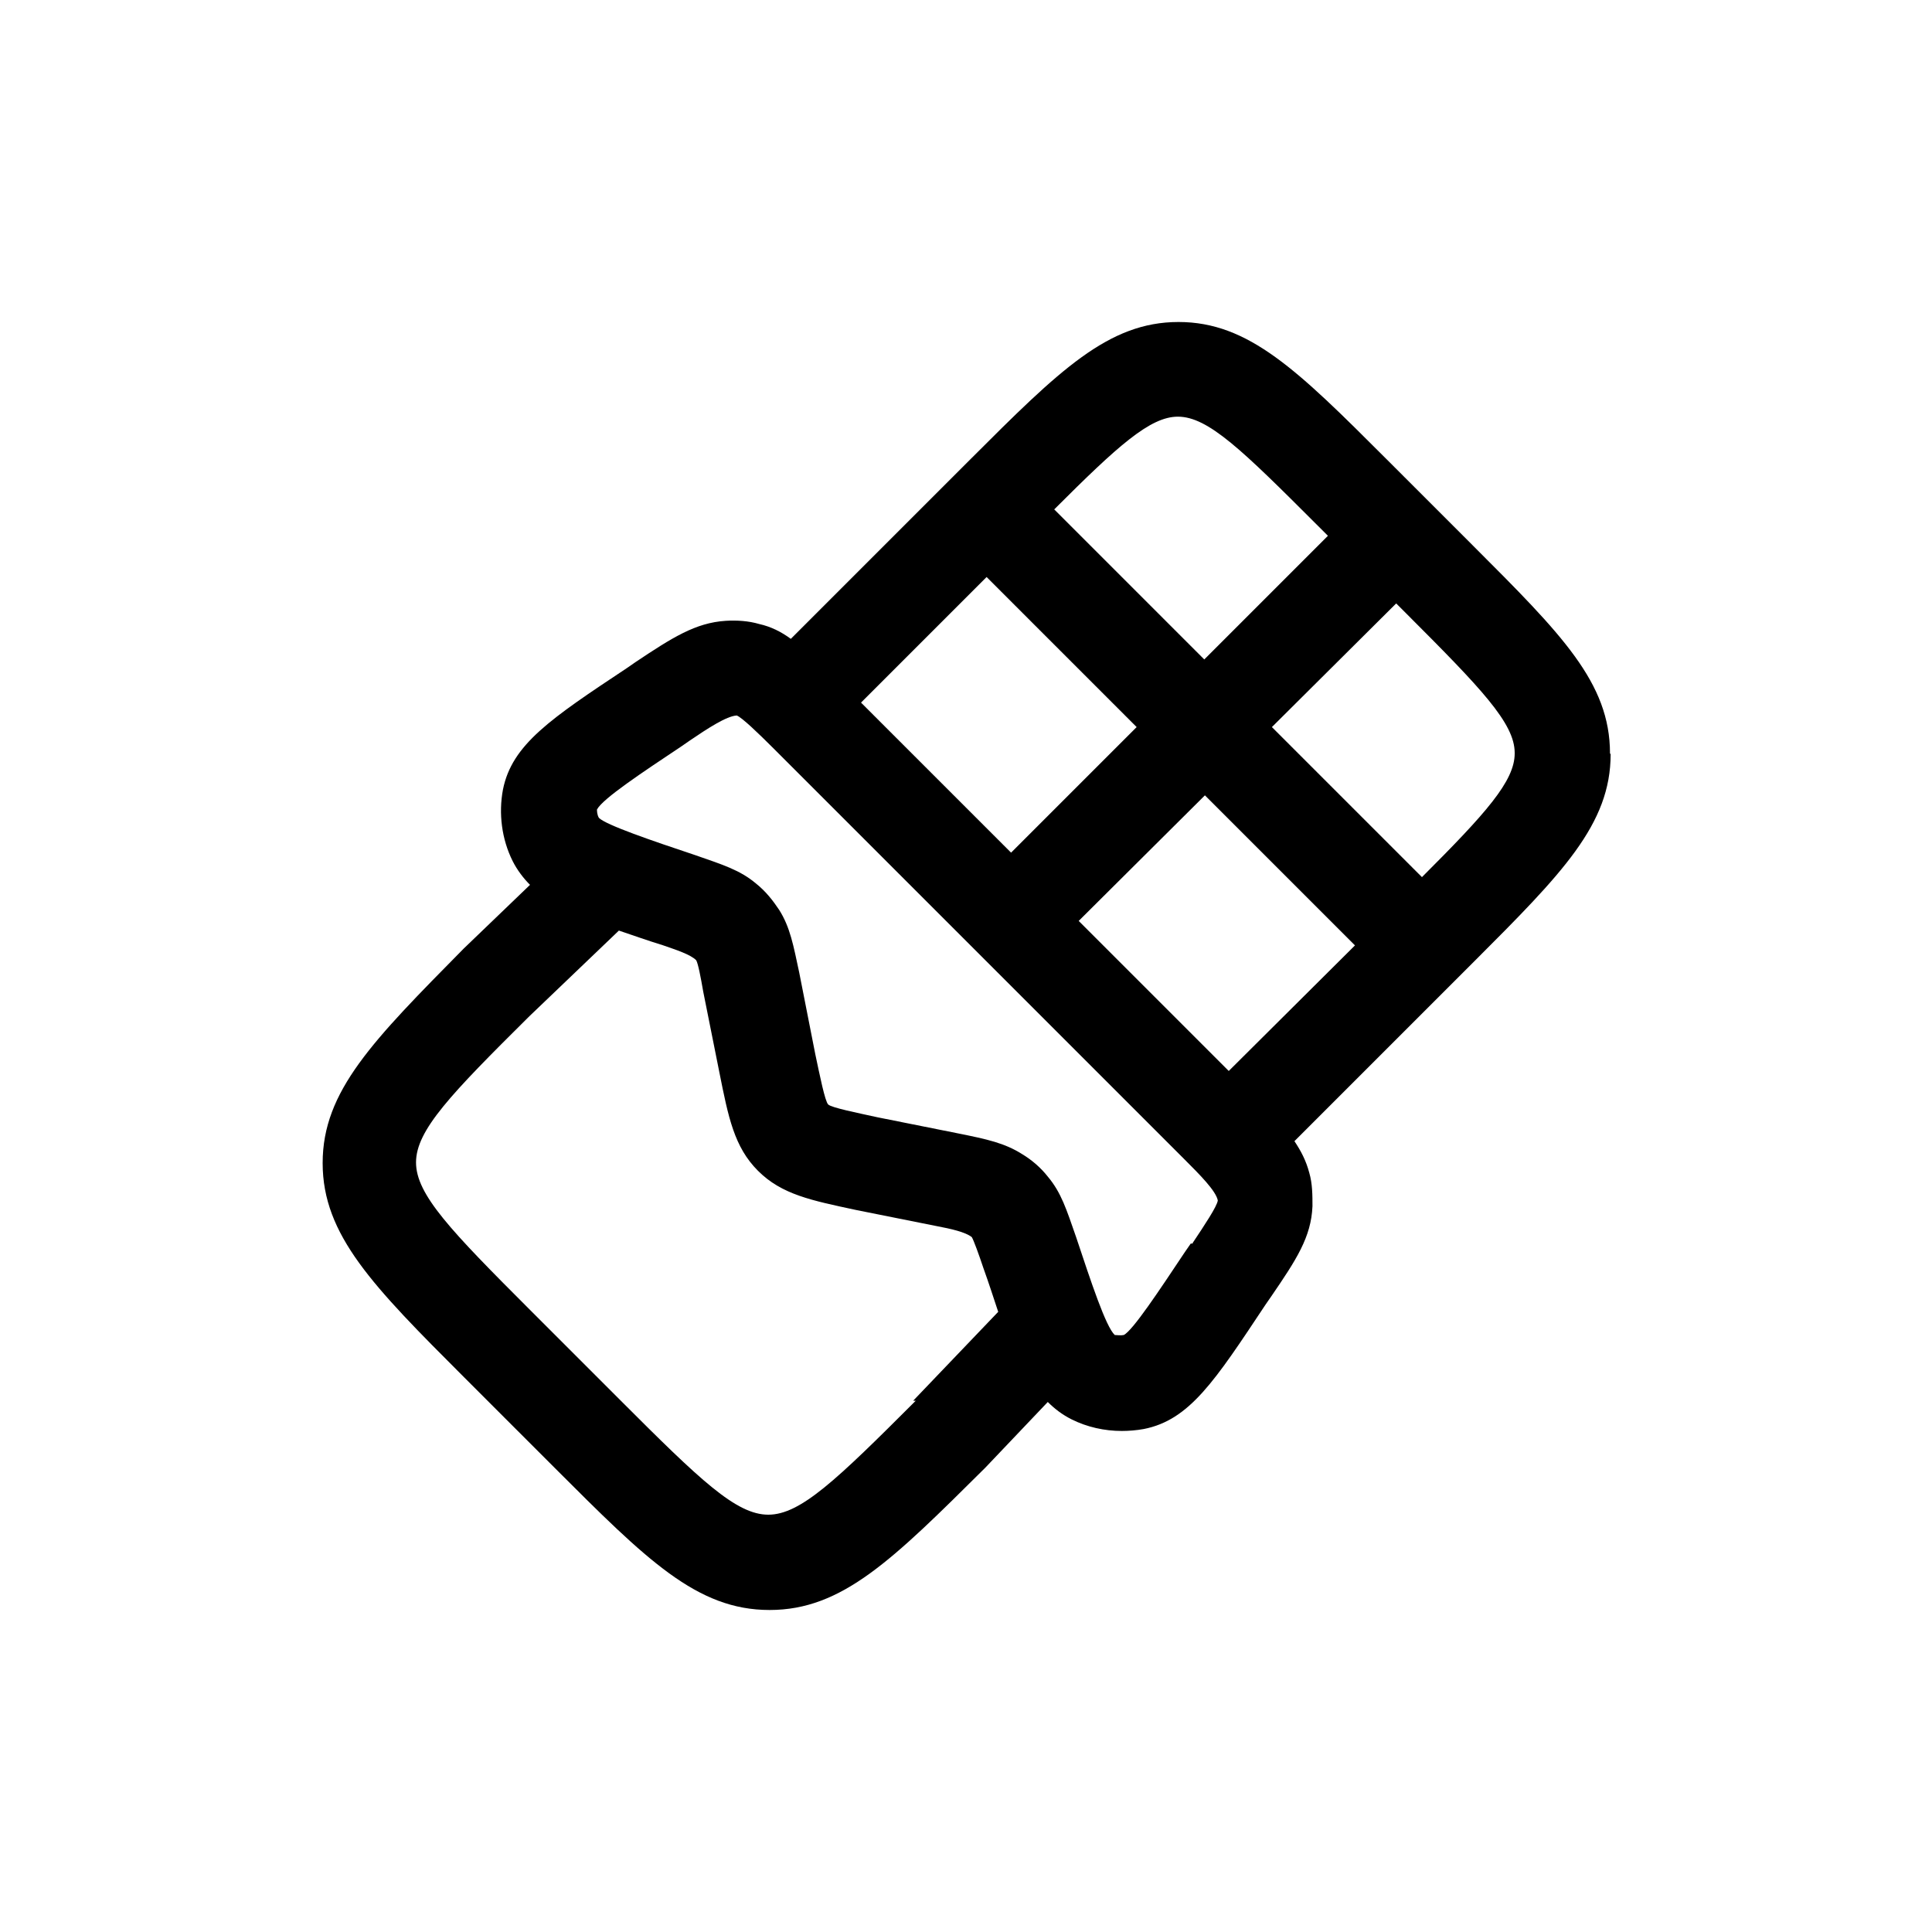
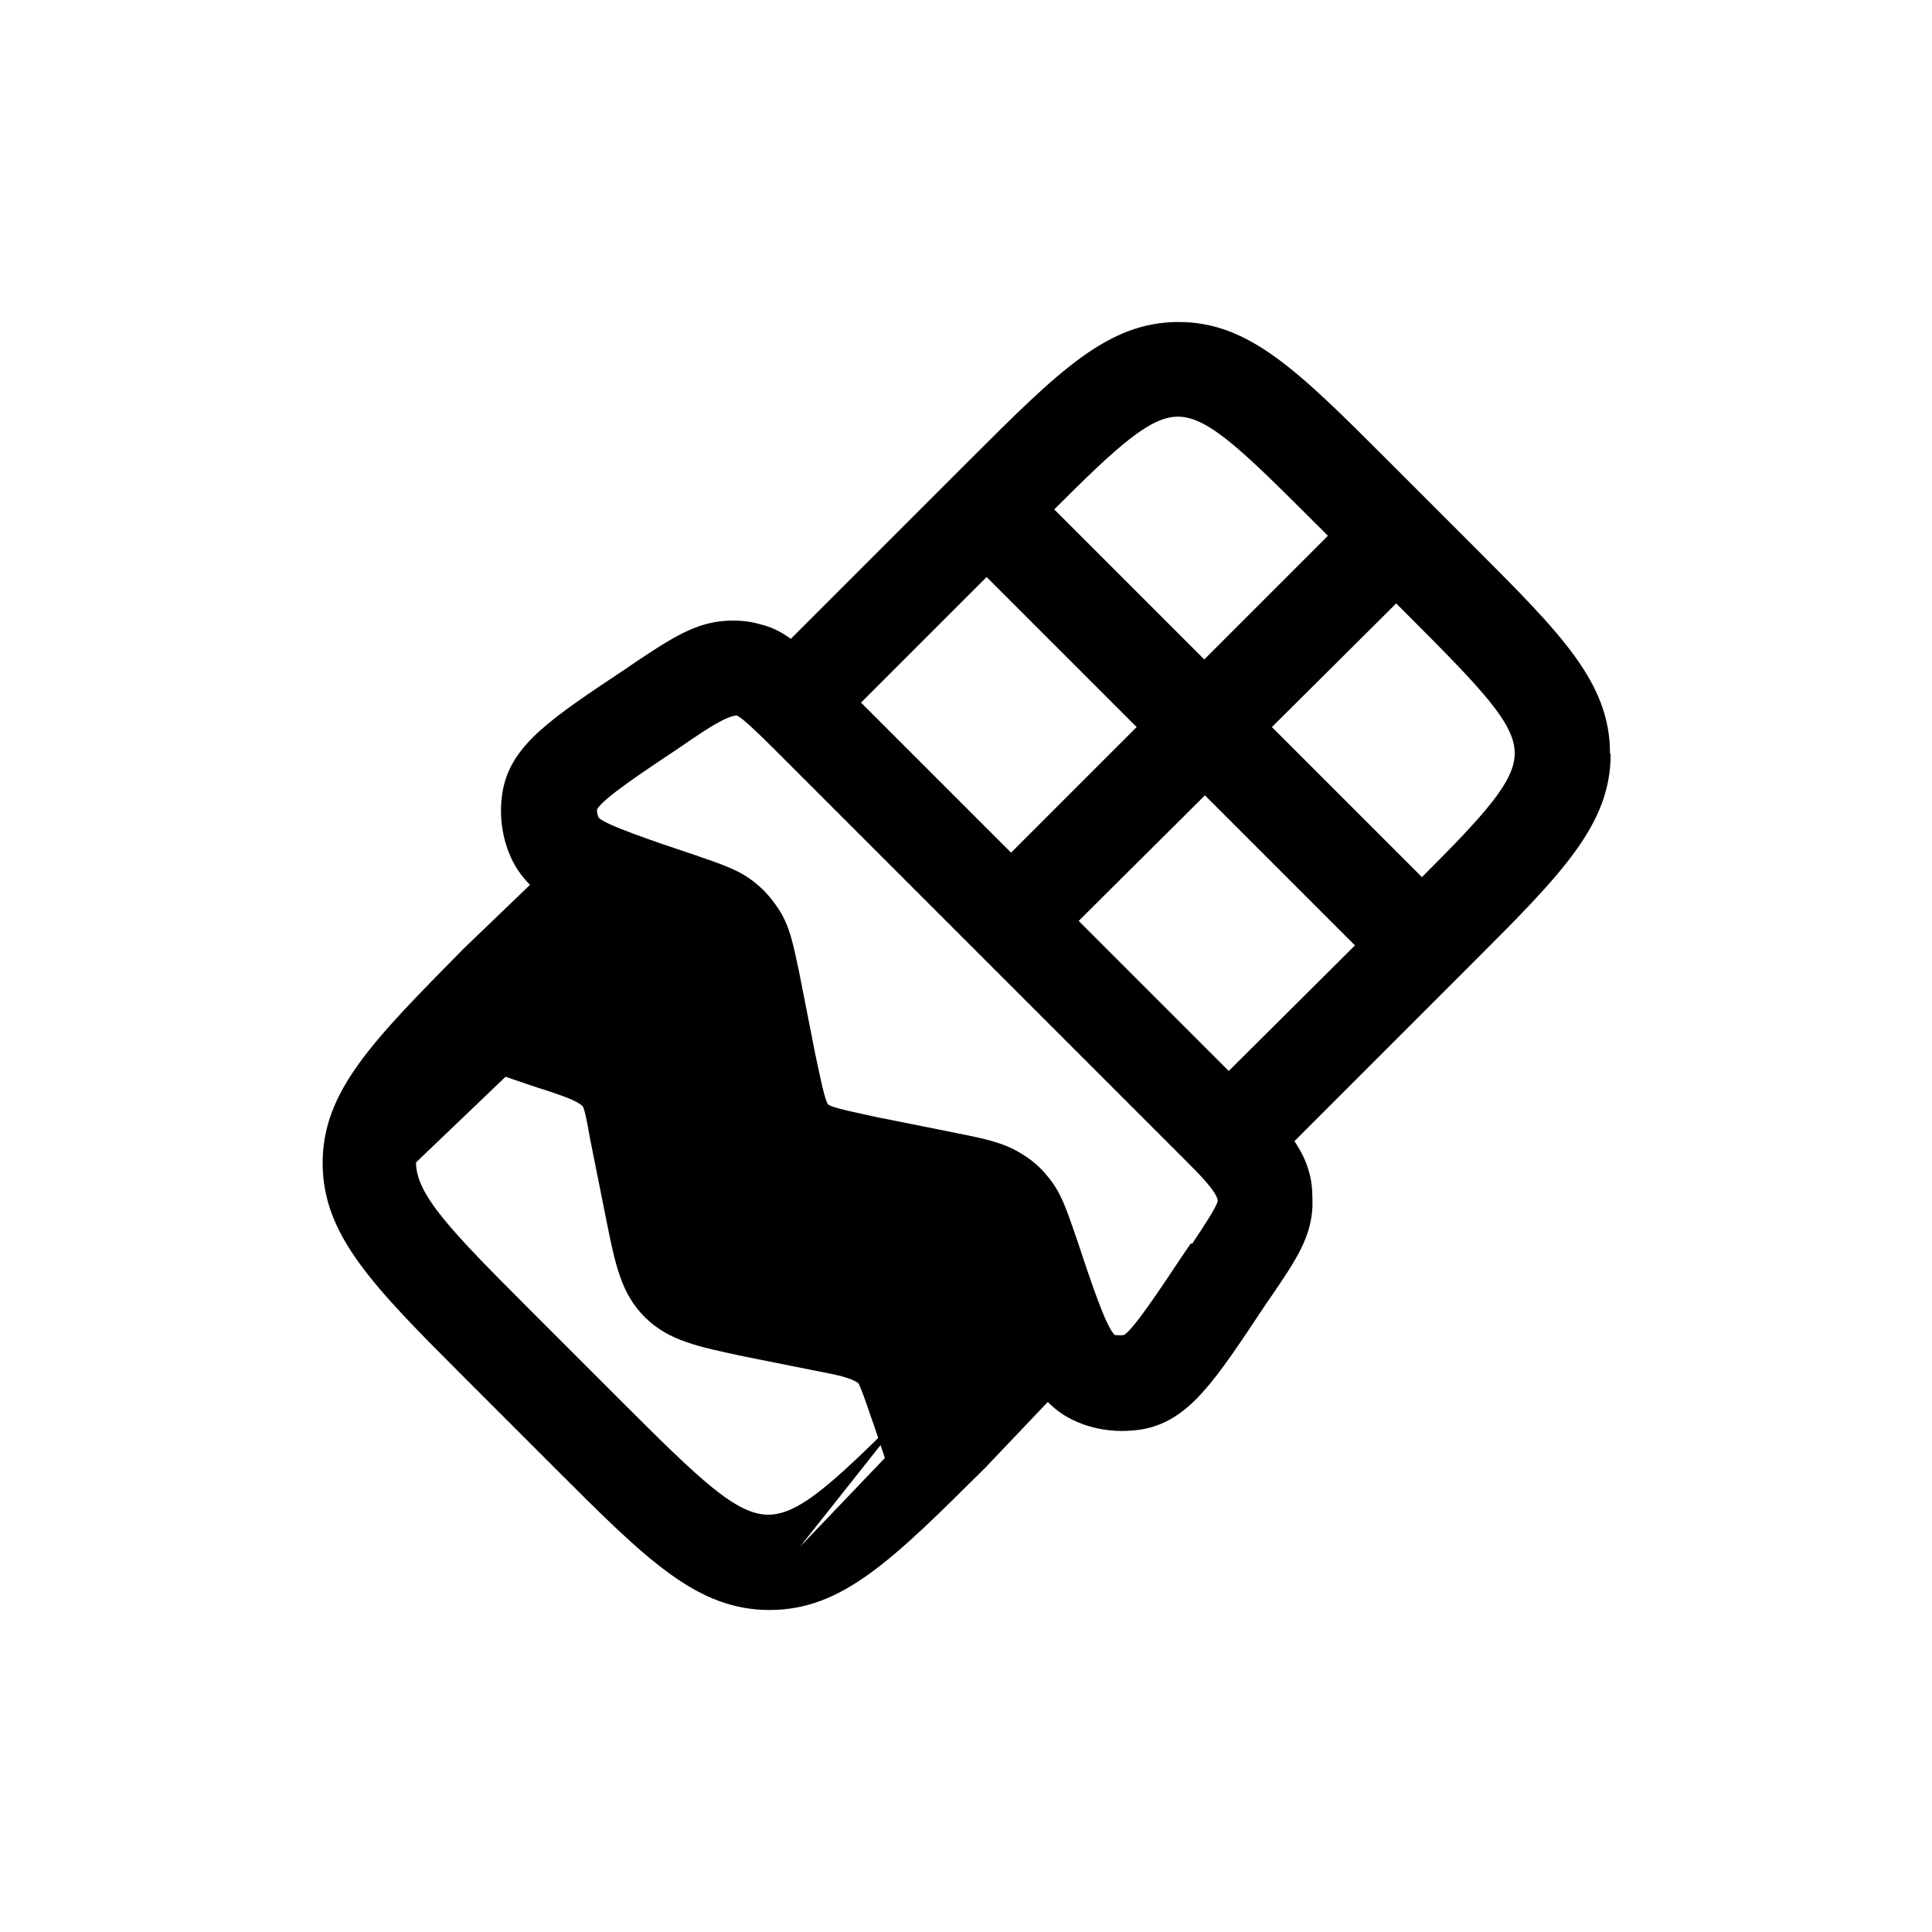
<svg xmlns="http://www.w3.org/2000/svg" id="Laag_1" width="30" height="30" version="1.1" viewBox="0 0 30 30">
-   <path d="M25,11.7c0-1.1-.75-1.85-2.13-3.23l-1.35-1.35c-1.37-1.37-2.13-2.12-3.22-2.12s-1.85.75-3.23,2.13l-2.79,2.79c-.15-.11-.31-.19-.49-.23-.17-.05-.35-.06-.52-.05-.47.03-.83.26-1.4.64l-.13.09c-1.19.79-1.79,1.19-1.93,1.89-.07.37-.02.77.15,1.11.07.14.17.27.27.37l-1.03.99c-1.41,1.43-2.19,2.21-2.19,3.33s.78,1.91,2.2,3.33l1.41,1.41c1.42,1.42,2.2,2.2,3.33,2.2s1.91-.78,3.35-2.21l.97-1.02c.11.11.23.2.37.27.24.12.51.18.78.18.11,0,.23-.01.34-.03.71-.14,1.1-.74,1.89-1.93l.09-.13c.39-.57.62-.92.64-1.4,0-.17,0-.35-.05-.52-.05-.19-.13-.34-.23-.49l2.79-2.79c1.37-1.37,2.12-2.13,2.12-3.22h0ZM23.52,11.7c0,.43-.45.93-1.44,1.92l-2.33-2.33,1.93-1.92.15.15c1.17,1.17,1.69,1.71,1.69,2.17h0ZM16.75,14.3l1.96-1.95,2.33,2.33-1.96,1.95s-2.33-2.33-2.33-2.33ZM17.65,11.29l-1.95,1.95-2.33-2.33,1.95-1.95,2.33,2.33ZM20.47,8.17l.15.15-1.92,1.92-2.33-2.33c.99-.99,1.49-1.44,1.92-1.44.47,0,1,.52,2.17,1.69ZM14.22,21.75c-1.23,1.23-1.79,1.77-2.29,1.77s-1.06-.54-2.29-1.77l-1.41-1.41c-1.23-1.23-1.77-1.79-1.77-2.29s.54-1.06,1.76-2.27l1.39-1.33c.21.07.43.15.69.23.2.07.42.14.51.23.03.05.07.26.11.49l.25,1.25c.14.7.23,1.16.6,1.53.37.37.83.46,1.53.61l1.25.25c.21.04.44.09.54.17.03.05.11.27.18.48.09.25.16.47.23.68l-1.32,1.38h0ZM18.49,19.31l-.09.13c-.4.6-.81,1.22-.95,1.29-.05.01-.11,0-.14,0-.14-.13-.37-.83-.6-1.52-.15-.43-.23-.69-.44-.94-.11-.14-.25-.26-.4-.35-.27-.17-.54-.23-.99-.32l-1.25-.25c-.32-.07-.72-.15-.77-.2s-.13-.45-.2-.78l-.25-1.27c-.09-.42-.14-.7-.31-.97-.1-.15-.21-.29-.36-.41-.25-.21-.51-.29-.94-.44-.69-.23-1.39-.47-1.5-.58-.03-.05-.03-.11-.03-.13.09-.17.71-.58,1.31-.98l.13-.09c.28-.19.57-.38.73-.39.08.03.33.27.57.51l6.38,6.38h0c.24.24.49.49.52.64-.01.09-.21.39-.39.66h0s0,.01,0,.01Z" />
+   <path d="M25,11.7c0-1.1-.75-1.85-2.13-3.23l-1.35-1.35c-1.37-1.37-2.13-2.12-3.22-2.12s-1.85.75-3.23,2.13l-2.79,2.79c-.15-.11-.31-.19-.49-.23-.17-.05-.35-.06-.52-.05-.47.03-.83.26-1.4.64l-.13.09c-1.19.79-1.79,1.19-1.93,1.89-.07.37-.02.77.15,1.11.07.14.17.27.27.37l-1.03.99c-1.41,1.43-2.19,2.21-2.19,3.33s.78,1.91,2.2,3.33l1.41,1.41c1.42,1.42,2.2,2.2,3.33,2.2s1.91-.78,3.35-2.21l.97-1.02c.11.11.23.2.37.27.24.12.51.18.78.18.11,0,.23-.01.34-.03.71-.14,1.1-.74,1.89-1.93l.09-.13c.39-.57.62-.92.64-1.4,0-.17,0-.35-.05-.52-.05-.19-.13-.34-.23-.49l2.79-2.79c1.37-1.37,2.12-2.13,2.12-3.22h0ZM23.52,11.7c0,.43-.45.93-1.44,1.92l-2.33-2.33,1.93-1.92.15.15c1.17,1.17,1.69,1.71,1.69,2.17h0ZM16.75,14.3l1.96-1.95,2.33,2.33-1.96,1.95s-2.33-2.33-2.33-2.33ZM17.65,11.29l-1.95,1.95-2.33-2.33,1.95-1.95,2.33,2.33ZM20.47,8.17l.15.15-1.92,1.92-2.33-2.33c.99-.99,1.49-1.44,1.92-1.44.47,0,1,.52,2.17,1.69ZM14.22,21.75c-1.23,1.23-1.79,1.77-2.29,1.77s-1.06-.54-2.29-1.77l-1.41-1.41c-1.23-1.23-1.77-1.79-1.77-2.29l1.39-1.33c.21.07.43.15.69.23.2.07.42.14.51.23.03.05.07.26.11.49l.25,1.25c.14.7.23,1.16.6,1.53.37.37.83.46,1.53.61l1.25.25c.21.04.44.09.54.17.03.05.11.27.18.48.09.25.16.47.23.68l-1.32,1.38h0ZM18.49,19.31l-.09.13c-.4.6-.81,1.22-.95,1.29-.05.01-.11,0-.14,0-.14-.13-.37-.83-.6-1.52-.15-.43-.23-.69-.44-.94-.11-.14-.25-.26-.4-.35-.27-.17-.54-.23-.99-.32l-1.25-.25c-.32-.07-.72-.15-.77-.2s-.13-.45-.2-.78l-.25-1.27c-.09-.42-.14-.7-.31-.97-.1-.15-.21-.29-.36-.41-.25-.21-.51-.29-.94-.44-.69-.23-1.39-.47-1.5-.58-.03-.05-.03-.11-.03-.13.09-.17.71-.58,1.31-.98l.13-.09c.28-.19.57-.38.73-.39.08.03.33.27.57.51l6.38,6.38h0c.24.24.49.49.52.64-.01.09-.21.39-.39.66h0s0,.01,0,.01Z" />
</svg>